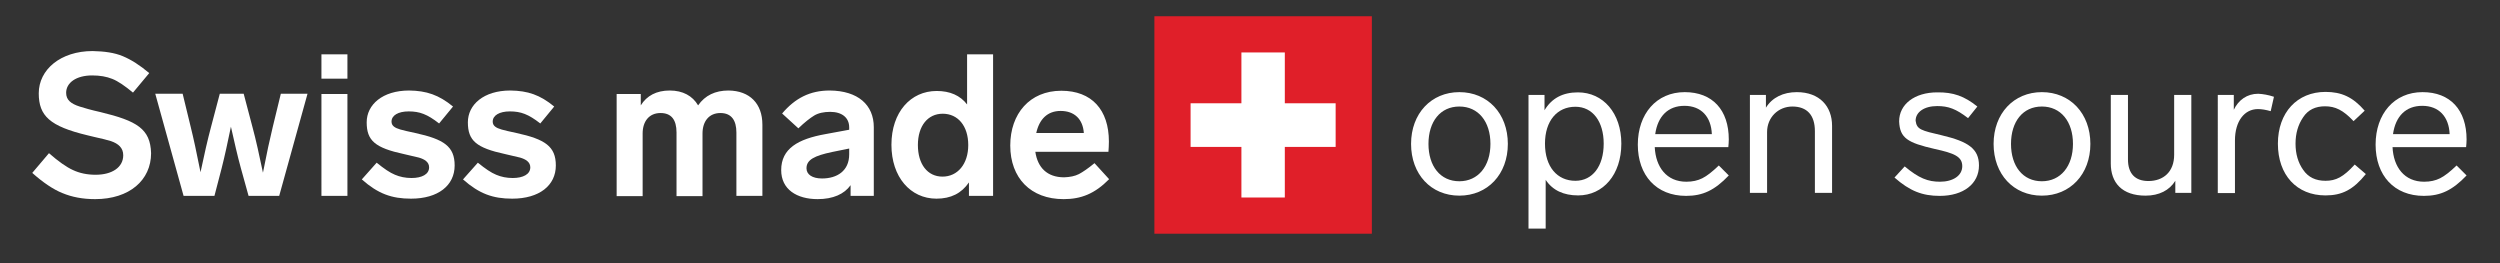
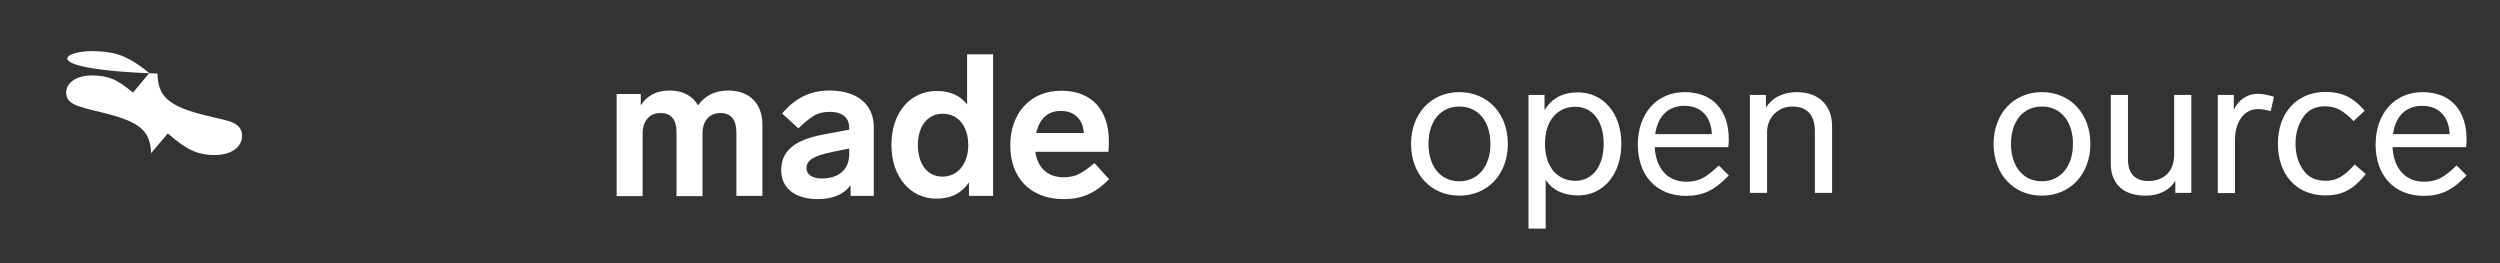
<svg xmlns="http://www.w3.org/2000/svg" xml:space="preserve" id="Layer_1" x="0" y="0" version="1.1" viewBox="0 0 1077.2 113.4">
  <rect x="0" y="0" width="1077.2" height="113.4" fill="#333333" stroke="none" />
  <style>
    .st1{fill:#fff}.st2{enable-background:new}
  </style>
-   <path fill="#e01f29" fill-rule="evenodd" d="M497.4 7h93.7v93.7h-93.7z" clip-rule="evenodd" />
-   <path d="M575.5 63.3h-21.9v21.8h-18.7V63.3H513V44.5h21.9V22.6h18.7v21.9h21.9z" class="st1" />
  <g class="st2">
-     <path d="M52.9 24.2c3.6 1.5 7.4 3.9 11.4 7.3l-7 8.4C53.8 37 50.9 35 48.4 34s-5.3-1.5-8.7-1.5c-6.8 0-11.2 3.1-11.2 7.5 0 3.1 2.1 4.7 5.8 5.9 1.9.6 4.9 1.5 9 2.4C59 52.1 64.8 55.5 65.1 66c0 11.6-9.3 19.8-24.1 19.8-5.4 0-10-.9-14.1-2.6-4-1.6-8.4-4.6-13-8.7l7.2-8.5c4 3.5 7.5 6 10.4 7.3 2.8 1.3 6 2 9.7 2 7.1 0 11.9-3.2 11.9-8.4 0-3.2-2.1-5-5.3-6.1-1.6-.5-4-1.1-7.2-1.8l-2.9-.7c-16.3-3.9-21-8.4-21-18.1C16.7 30 26.1 22 39.9 22c5.1.1 9.4.7 13 2.2z" class="st1" />
+     <path d="M52.9 24.2c3.6 1.5 7.4 3.9 11.4 7.3l-7 8.4C53.8 37 50.9 35 48.4 34s-5.3-1.5-8.7-1.5c-6.8 0-11.2 3.1-11.2 7.5 0 3.1 2.1 4.7 5.8 5.9 1.9.6 4.9 1.5 9 2.4C59 52.1 64.8 55.5 65.1 66l7.2-8.5c4 3.5 7.5 6 10.4 7.3 2.8 1.3 6 2 9.7 2 7.1 0 11.9-3.2 11.9-8.4 0-3.2-2.1-5-5.3-6.1-1.6-.5-4-1.1-7.2-1.8l-2.9-.7c-16.3-3.9-21-8.4-21-18.1C16.7 30 26.1 22 39.9 22c5.1.1 9.4.7 13 2.2z" class="st1" />
  </g>
  <g class="st2">
-     <path d="m132.5 40.4-12.2 44h-13.2l-3.3-11.9c-1.5-5.4-2.8-11.3-4.3-17.9-1.4 6.8-2.7 12.8-4 17.9l-3.1 11.9H79.1l-12.2-44h11.8l3.5 14.4c1.1 4.4 2.5 10.8 4.2 19.4 1.6-7.6 3.1-14.2 4.5-19.4l3.8-14.4H105l3.8 14.4c1.5 5.5 2.9 12 4.5 19.6 1.6-8.2 3-14.7 4.2-19.6l3.5-14.4h11.5zM149.7 33.9h-11.2V23.4h11.2v10.5zm0 50.5h-11.2V40.5h11.2v43.9zM195.2 45.9l-6 7.3c-5.1-4-8.4-5.2-13.1-5.2-4.5 0-7.4 1.7-7.4 4.4 0 1.8 1.4 2.7 3.8 3.4 1.2.3 3.3.9 6.4 1.5 12.4 2.7 17 5.8 17 14 0 8.6-7.1 14.3-18.8 14.3-8.3 0-14.2-2.1-21.2-8.3l6.4-7.2c3.2 2.6 5.7 4.3 7.9 5.2 2.1.9 4.5 1.4 7.1 1.4 4.5 0 7.6-1.6 7.6-4.6 0-2.3-2-3.5-4.4-4.2-1.2-.3-3.3-.8-6.4-1.5-12.5-2.7-16.1-5.8-16.1-13.7 0-7.6 6.8-13.7 18.3-13.7 7.5.1 12.8 1.9 18.9 6.9z" class="st1" />
-   </g>
+     </g>
  <g class="st2">
-     <path d="m238.8 45.9-6 7.3c-5.1-4-8.4-5.2-13.1-5.2-4.5 0-7.4 1.7-7.4 4.4 0 1.8 1.4 2.7 3.8 3.4 1.2.3 3.3.9 6.4 1.5 12.4 2.7 17 5.8 17 14 0 8.6-7.1 14.3-18.8 14.3-8.3 0-14.2-2.1-21.2-8.3l6.4-7.2c3.2 2.6 5.7 4.3 7.9 5.2 2.1.9 4.5 1.4 7.1 1.4 4.5 0 7.6-1.6 7.6-4.6 0-2.3-2-3.5-4.4-4.2-1.2-.3-3.3-.8-6.4-1.5-12.5-2.7-16.1-5.8-16.1-13.7 0-7.6 6.8-13.7 18.3-13.7 7.6.1 12.8 1.9 18.9 6.9z" class="st1" />
-   </g>
+     </g>
  <g class="st2">
    <path d="M328.5 53.7v30.7h-11.2V57.1c0-5.2-2.1-8.4-6.9-8.4-4.9 0-7.7 3.6-7.7 8.8v27h-11.2V57.1c0-5.6-2.3-8.4-6.9-8.4-4.9 0-7.7 3.6-7.7 8.8v27h-11.2v-44h10.4v4.9c2.6-4.2 6.8-6.4 12.5-6.4 5.6 0 9.8 2.3 12.2 6.4 3-4.3 7.4-6.4 13.1-6.4 9.2.1 14.6 5.7 14.6 14.7zM376.5 54.8v29.6h-10v-4.6c-2.7 3.8-7.5 6-14.2 6-9 0-15.7-4.2-15.7-12.5 0-9.3 7.3-13.4 19-15.5l10.3-1.9v-1c0-4.2-3.1-6.7-8.2-6.7-2.7 0-5.1.5-6.9 1.6-1.8 1.1-4.1 2.9-6.8 5.5l-7-6.4c5.6-6.6 12-9.9 20.5-9.9 12.2.1 19 6.2 19 15.8zm-10.6 11.7V64l-7.4 1.5c-7.5 1.6-11 3.3-11 7 0 2.7 2.5 4.4 6.7 4.4 6.4 0 11.7-3.2 11.7-10.4zM427.9 23.4v61h-10.4v-5.8c-3.2 4.7-7.8 7-14 7-11.2 0-19.4-9.3-19.4-23.2 0-14.1 8.3-23.2 19.5-23.2 5.7 0 10.1 1.9 13.1 5.8V23.4h11.2zm-10.7 39.1c0-8.3-4.5-13.5-11-13.5-6.4 0-10.7 5.2-10.7 13.5 0 8.2 4.1 13.6 10.6 13.6s11.1-5.4 11.1-13.6zM464.9 75c1.7-.9 3.9-2.4 6.7-4.7l6.3 6.9c-6.2 6.3-12.1 8.6-19.6 8.6-14.2 0-23-9.1-23-23.1 0-13.7 8.4-23.6 22-23.6 13.1 0 20.5 8.2 20.5 21.9 0 1.6-.1 3.1-.2 4.4h-31.5c1 6.8 5.1 11 12.4 11 2.6-.1 4.6-.5 6.4-1.4zm-18.4-17.7H467c-.4-5.9-4-9.5-10-9.5-5.7 0-9.2 3.6-10.5 9.5z" class="st1" />
  </g>
  <g class="st2">
    <path d="M649.7 62c0 13.1-8.7 22.3-20.9 22.3S608 75.1 608 62s8.7-22.3 20.8-22.3c12.2 0 20.9 9.2 20.9 22.3zm-34.2 0c0 9.6 5.1 16.1 13.3 16.1 8.1 0 13.4-6.5 13.4-16.1 0-9.6-5.2-16.1-13.4-16.1s-13.3 6.5-13.3 16.1zM698.6 61.9c0 13.3-7.8 22.3-18.6 22.3-6.3 0-11-2.2-14-6.7v21h-7.4V40.9h6.9v6.6c3.1-5.2 7.9-7.7 14.4-7.7 10.9 0 18.7 9 18.7 22.1zm-7.6 0c0-9.5-4.7-15.9-12.2-15.9-7.8 0-13.1 6-13.1 15.9 0 10 5.3 16 13.1 16 7.4 0 12.2-6.3 12.2-16z" class="st1" />
  </g>
  <g class="st2">
    <path d="M744.9 75.6c-6.1 6.4-11.2 8.8-18.4 8.8-12.8 0-20.8-8.8-20.8-22.1 0-13.2 8-22.6 20.2-22.6 12 0 19 7.7 19 20.4 0 1.1-.1 2.2-.2 3.3H713c.4 8.6 5.1 14.9 13.6 14.9 2.7 0 4.9-.5 6.9-1.5s4.3-2.8 7.1-5.5l4.3 4.3zm-31.7-17.8h24.4c-.3-7.5-4.6-12.2-11.8-12.2-7 0-11.5 4.4-12.6 12.2z" class="st1" />
  </g>
  <g class="st2">
    <path d="M789.4 54.2v28.9H782V56.5c0-6.9-3.4-10.6-9.7-10.6-6.1 0-10.9 4.7-10.9 11v26.2H754V40.9h6.9v5.5c2.7-4.4 7.5-6.7 13.3-6.7 9.9 0 15.2 6.2 15.2 14.5z" class="st1" />
  </g>
  <g class="st2">
-     <path d="m852 45.9-4 5c-5.2-4-8.5-5.2-13.3-5.2-5.6 0-9.3 2.6-9.3 6.3.5 3.8 2.3 4.2 11.3 6.3 11.4 2.7 16 5.8 16 13 0 7.9-6.7 13.1-16.9 13.1-7.5 0-12.9-2.1-19.5-7.9l4.4-4.8c6.1 5.1 10 6.6 15.2 6.6 5.6 0 9.6-2.6 9.6-6.7 0-4.2-3.6-5.6-11.8-7.4-11.8-2.7-15.1-4.7-15.4-11.9 0-7.4 6.7-12.5 16.4-12.5 6.9-.1 11.7 1.6 17.3 6.1z" class="st1" />
-   </g>
+     </g>
  <g class="st2">
    <path d="M900.7 62c0 13.1-8.7 22.3-20.9 22.3S859 75.1 859 62s8.7-22.3 20.8-22.3c12.2 0 20.9 9.2 20.9 22.3zm-34.2 0c0 9.6 5.1 16.1 13.3 16.1 8.1 0 13.4-6.5 13.4-16.1 0-9.6-5.2-16.1-13.4-16.1s-13.3 6.5-13.3 16.1zM944.2 40.9v42.2h-6.9v-5.2c-2.5 4.1-7 6.4-12.8 6.4-10.2 0-15-5.6-15-13.8V40.9h7.4v27.8c0 6.1 3.1 9.3 8.8 9.3 6.5 0 11.1-4 11.1-11.3V40.9h7.4zM979.8 41.7l-1.4 6.2c-2.1-.6-3.9-.9-5.5-.9-5.8 0-9.9 5.2-9.9 13.5v22.7h-7.4V40.9h6.9v6.4c2-4.2 5.7-6.9 10.5-6.9 2.1.1 4.4.5 6.8 1.3z" class="st1" />
  </g>
  <g class="st2">
    <path d="M1014.1 52.2c-4.5-4.8-7.9-6.4-12.3-6.4-4.1 0-7.3 1.5-9.4 4.7-2.2 3.2-3.3 7-3.3 11.4s1.1 8.2 3.3 11.3c2.2 3.2 5.4 4.7 9.6 4.7 4.5 0 7.7-1.6 12.6-7l4.8 4.1c-5.5 6.8-10.3 9.2-17.4 9.2-12.4 0-20.5-8.8-20.5-22.3 0-13.4 8.3-22.3 20.5-22.3 6.9 0 11.8 2.2 16.9 8.1l-4.8 4.5z" class="st1" />
  </g>
  <g class="st2">
    <path d="M1062.8 75.6c-6.1 6.4-11.2 8.8-18.4 8.8-12.8 0-20.8-8.8-20.8-22.1 0-13.2 8-22.6 20.2-22.6 12 0 19 7.7 19 20.4 0 1.1-.1 2.2-.2 3.3h-31.7c.4 8.6 5.1 14.9 13.6 14.9 2.7 0 4.9-.5 6.9-1.5s4.3-2.8 7.1-5.5l4.3 4.3zm-31.7-17.8h24.4c-.3-7.5-4.6-12.2-11.8-12.2-7 0-11.5 4.4-12.6 12.2z" class="st1" />
  </g>
</svg>